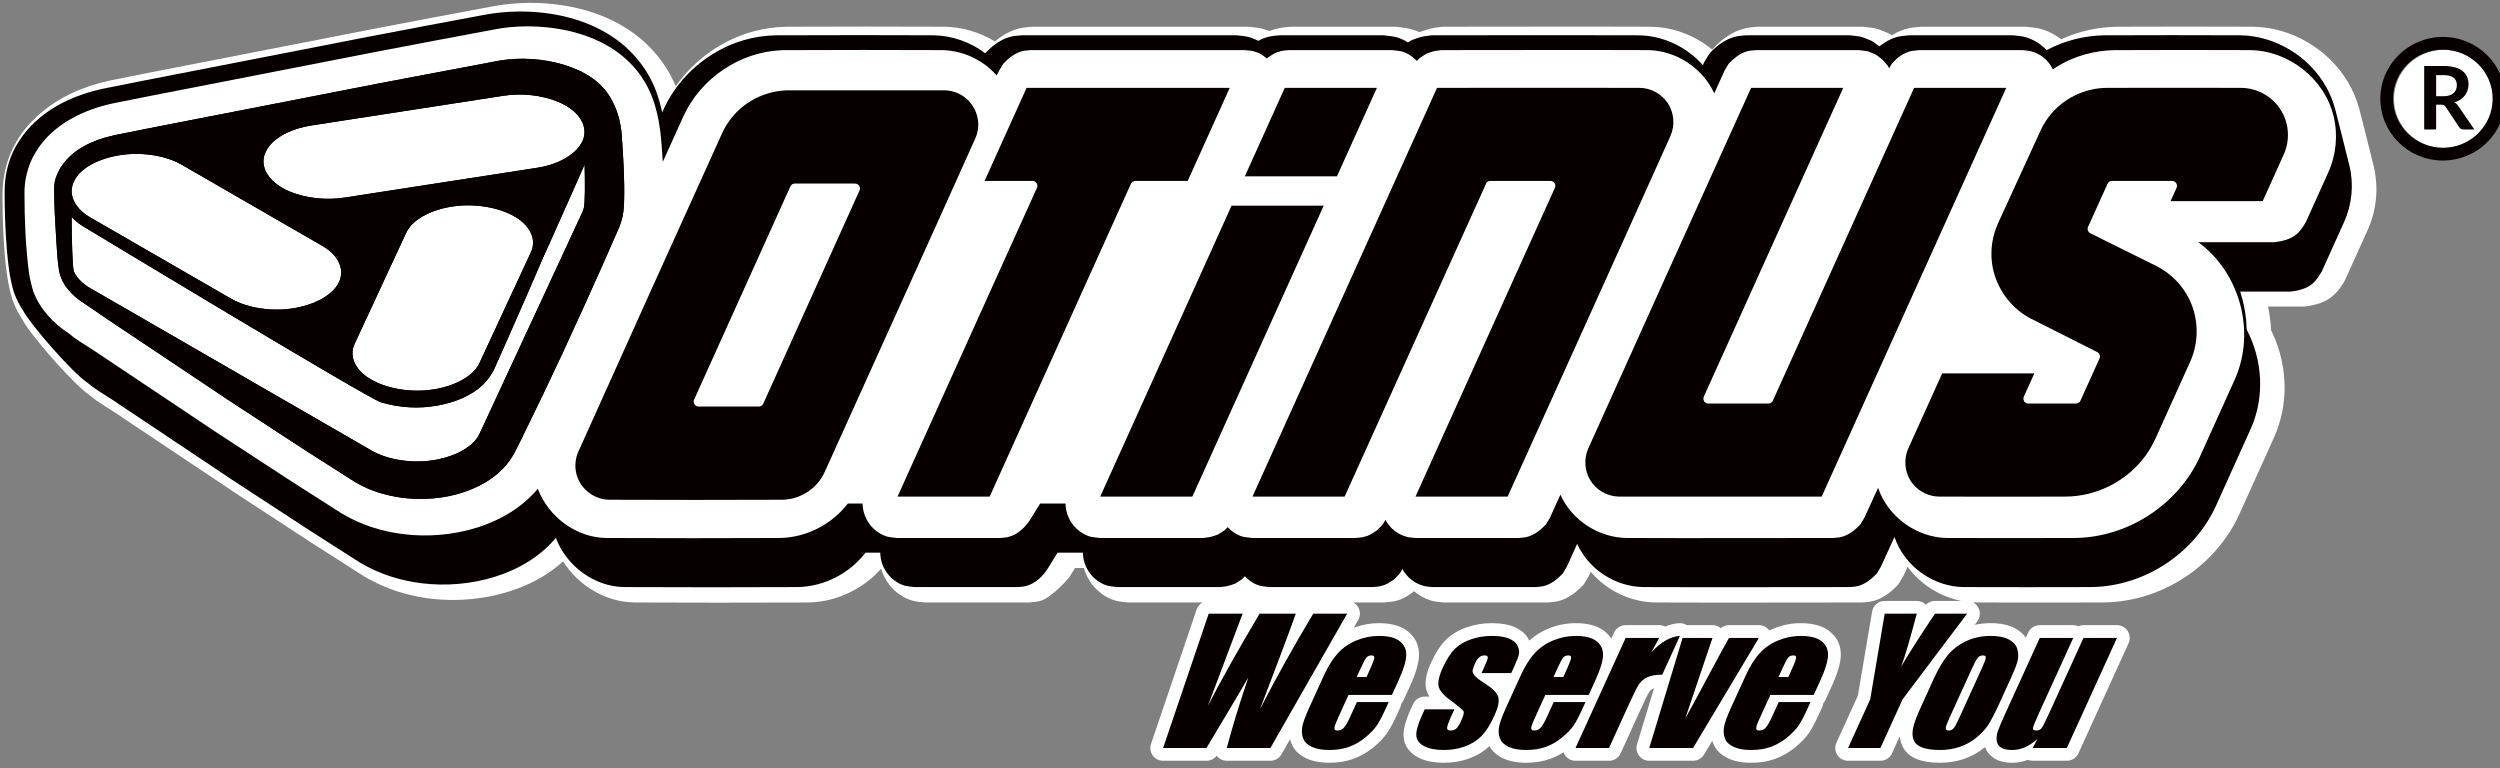
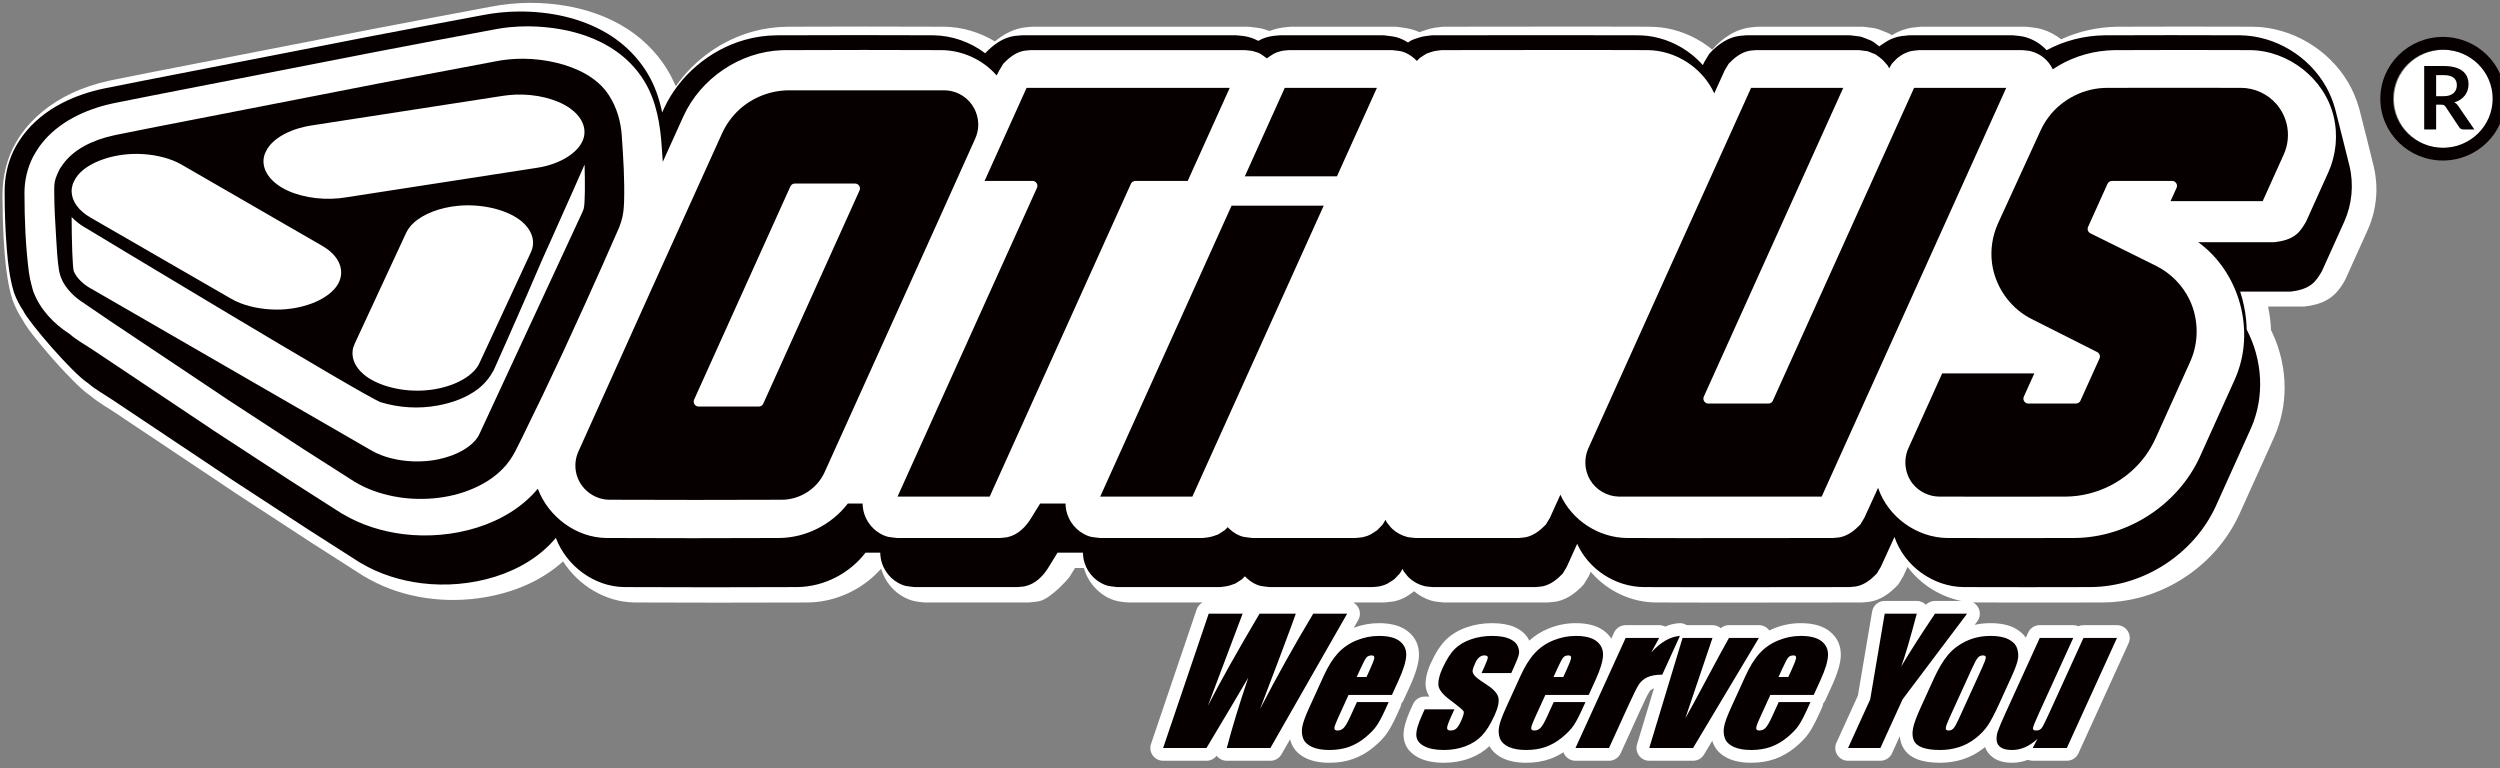
<svg xmlns="http://www.w3.org/2000/svg" width="100%" height="100%" viewBox="0 0 218 67" version="1.1" xml:space="preserve" style="fill-rule:evenodd;clip-rule:evenodd;stroke-linejoin:round;stroke-miterlimit:2;">
  <rect x="0" y="0" width="218" height="67" fill="#808080" stroke="none" />
  <g transform="matrix(0.109,0,0,0.109,-87.502,-114.978)">
    <g transform="matrix(1.531,0,0,1.531,-2037.93,69.086)">
      <path d="M2483.86,958.676L2445.12,958.676C2441.94,958.479 2438.82,958.098 2436.07,956.943C2429.19,954.047 2423.81,947.951 2421.87,940.677L2417.18,940.677L2414.4,945.183C2414.36,945.259 2414.31,945.335 2414.27,945.411C2414.02,945.809 2405.09,956.254 2398.92,957.893C2397.18,958.356 2395.35,958.437 2393.58,958.631L2392.84,958.676L2339.04,958.676C2336.07,958.491 2333.07,958.217 2330.1,956.983C2327.89,956.07 2325.82,954.849 2323.97,953.341C2320.11,950.182 2317.25,945.777 2315.89,941.01C2315.89,941.01 2315.24,941.727 2314.67,942.328C2305.38,952.145 2292.24,958.187 2278.77,958.649C2277.01,958.709 2275.22,958.686 2273.44,958.694C2244.57,958.821 2215.82,958.797 2186.96,958.674C2171.96,958.469 2157.71,949.874 2149.69,937.199C2138.26,947.524 2123.89,953.366 2109.04,955.92C2088.64,959.432 2066.91,956.621 2048.82,946.773C2048.03,946.345 2047.25,945.902 2046.48,945.446L2045.56,944.941L2018.26,927.498L1978.35,901.432L1972.83,897.728L1916.36,860C1911.86,856.942 1907.1,854.375 1902.98,850.905L1902.84,850.789C1899.46,848.52 1896.47,845.559 1893.51,842.606C1887.61,836.702 1882.08,830.466 1876.78,824.044C1873.81,820.435 1870.82,816.794 1868.33,812.871C1867.96,812.279 1867.6,811.675 1867.28,811.053C1867.28,811.053 1867.07,810.738 1866.86,810.395C1865.03,807.525 1863.49,804.47 1862.28,801.317C1862.28,801.317 1862.14,800.95 1862.12,800.885C1860.86,797.221 1860.08,793.393 1859.44,789.553C1858.3,782.588 1857.77,775.546 1857.37,768.495C1856.94,761.084 1856.77,753.619 1856.74,746.238C1856.71,736.517 1858.89,726.648 1863.93,718.084C1864.44,717.233 1864.96,716.394 1865.49,715.563C1865.49,715.563 1865.71,715.223 1865.89,714.957C1872.41,705.282 1882.08,697.718 1892.52,692.762C1898.68,689.833 1905.18,687.697 1911.88,686.178L1913.43,685.835L1934.36,681.664L2013.68,666.195L2050.78,658.941C2071.01,655.108 2091.36,651.149 2111.73,647.404C2125.22,644.778 2139.1,644.665 2152.62,647.183C2165,649.487 2177.05,654.137 2187.09,661.632C2196.02,668.298 2203.33,677.151 2207.87,687.351C2208.1,687.859 2208.32,688.371 2208.53,688.885L2208.55,688.928C2208.63,688.815 2208.71,688.703 2208.79,688.591C2218.57,674.827 2232.8,664.842 2248.68,660.398C2254.53,658.761 2260.59,657.93 2266.69,657.835C2294.26,657.715 2321.57,657.716 2348.9,657.833C2358.12,657.958 2367.41,660.678 2375.32,665.534C2379.96,661.588 2385.63,658.658 2391.75,658.096C2392.43,658.033 2393.12,657.991 2393.8,657.919L2394.02,657.894L2395.11,657.832L2507.36,657.832L2508.53,657.904C2511,658.206 2513.42,658.384 2515.89,659.094C2516.86,659.372 2517.81,659.692 2518.74,660.062L2518.79,660.083C2518.86,660.055 2518.93,660.027 2519,659.999C2521.96,658.802 2525.17,658.227 2528.37,657.969C2528.62,657.949 2528.91,657.92 2528.91,657.92L2529.15,657.893L2530.22,657.832L2584.38,657.832L2585.57,657.906C2585.66,657.917 2585.76,657.929 2585.85,657.941C2589.69,658.412 2593.45,658.923 2597.19,660.702C2597.19,660.702 2597.66,660.507 2597.75,660.475C2597.8,660.455 2598.31,660.273 2598.74,660.121C2600.9,659.354 2603.1,658.676 2605.37,658.327C2606.5,658.154 2607.64,658.01 2608.77,657.9C2608.83,657.895 2609.28,657.866 2609.67,657.846L2609.92,657.832C2645.09,657.829 2680.26,657.687 2715.41,657.823C2719.05,657.837 2722.68,657.97 2726.31,658.632C2735.05,660.226 2743.38,664.178 2750.16,669.785L2750.19,669.808L2750.39,669.545C2752.96,666.573 2755.96,664.046 2759.27,662.039C2762.81,659.891 2766.82,658.473 2770.93,658.097C2771.6,658.035 2772.27,657.993 2772.94,657.923L2773.2,657.893L2774.28,657.832L2828.44,657.832L2829.63,657.906L2834.45,658.51L2835.43,658.697C2836.28,658.914 2836.28,658.921 2837.12,659.191L2841.62,660.958C2842.43,661.329 2843.22,661.716 2843.98,662.216L2844.05,662.264C2844.13,662.214 2844.21,662.164 2844.29,662.114C2847.55,660.099 2851.22,658.739 2855,658.263C2856.16,658.116 2857.33,658.027 2858.49,657.894L2859.58,657.832L2913.74,657.832L2914.91,657.904C2917.55,658.227 2920.2,658.441 2922.77,659.253C2926.26,660.353 2929.55,662.087 2932.42,664.355L2932.48,664.402C2941.7,660.147 2951.76,657.991 2961.73,657.835C2985.03,657.733 3008.4,657.743 3031.69,657.829L3032.86,657.833C3052.77,658.118 3072.19,669.489 3082.46,686.974C3084.83,690.997 3086.66,695.304 3087.97,699.83L3088.22,700.594C3090.78,710.652 3093.39,720.845 3095.81,730.816C3096.81,735.003 3097.25,739.459 3097.22,743.249C3097.18,747.127 3096.69,751.015 3095.85,754.61C3095.1,757.796 3094.04,760.92 3092.72,763.885L3080.97,789.91C3078.74,794.179 3075.68,798.138 3071.5,800.536C3067.94,802.577 3063.82,803.539 3059.77,804.012L3059.07,804.052L3040.6,804.052C3041.46,808.112 3041.97,812.213 3042.13,816.302C3042.13,816.302 3042.41,816.875 3042.65,817.39C3047.02,826.556 3049.29,836.723 3049.24,846.708C3049.19,855.26 3047.51,863.685 3044.07,871.614C3043.09,873.879 3042.06,876.118 3041.05,878.367C3035.88,889.876 3030.68,901.356 3025.47,912.831L3025.39,913.001C3022.18,919.915 3017.89,926.347 3012.91,931.918C3002.43,943.64 2988.47,952.235 2973.13,956.212C2967.04,957.79 2960.76,958.622 2954.48,958.675C2932.25,958.724 2910.12,958.768 2887.89,958.674C2887.4,958.668 2886.9,958.652 2886.41,958.627C2887.63,959.265 2888.65,960.279 2889.29,961.56C2890.41,963.821 2890.17,966.526 2888.65,968.545L2887.27,970.374C2889.92,969.785 2892.71,969.487 2895.63,969.487C2900.85,969.487 2904.95,970.42 2907.99,971.976C2910.68,973.353 2912.66,975.08 2914.03,977.062L2915.23,974.43C2916.31,972.053 2918.68,970.528 2921.3,970.528L2938.81,970.528C2939.74,970.528 2940.65,970.723 2941.47,971.087C2942.3,970.724 2943.2,970.528 2944.14,970.528L2961.66,970.528C2963.92,970.528 2966.04,971.681 2967.26,973.588C2968.49,975.495 2968.66,977.895 2967.72,979.959L2941.51,1037.49C2940.42,1039.86 2938.05,1041.39 2935.44,1041.39L2917.62,1041.39C2916.75,1041.39 2915.9,1041.22 2915.11,1040.9C2912.4,1041.93 2909.64,1042.43 2906.83,1042.43C2902.46,1042.43 2899.26,1041.36 2897.08,1039.83C2894.92,1038.31 2893.48,1036.43 2892.72,1034.2C2892.45,1034.42 2892.18,1034.65 2891.9,1034.87C2888.6,1037.47 2885,1039.38 2881.12,1040.62C2877.35,1041.82 2873.38,1042.43 2869.2,1042.43C2864.35,1042.43 2860.5,1041.8 2857.62,1040.74C2853.25,1039.11 2850.61,1036.42 2849.27,1033.15C2848.69,1031.75 2848.32,1030.2 2848.19,1028.5L2844.09,1037.49C2843.01,1039.86 2840.64,1041.39 2838.03,1041.39L2821.12,1041.39C2818.85,1041.39 2816.74,1040.24 2815.51,1038.33C2814.28,1036.42 2814.11,1034.02 2815.05,1031.96L2826.27,1007.35L2833.7,963.423C2834.24,960.216 2837.02,957.869 2840.27,957.869L2857.04,957.869C2858.84,957.869 2860.55,958.596 2861.8,959.866C2863.04,958.6 2864.75,957.869 2866.55,957.869L2880.33,957.869C2869.29,955.677 2858.93,949.171 2852.26,940.104L2852.22,940.052L2850.16,944.56L2849.85,945.146L2847.74,948.681L2847.35,949.256L2846.9,949.781C2842.84,953.981 2838.05,957.473 2832.35,958.306C2831.24,958.468 2830.12,958.509 2829.01,958.631L2828.27,958.676C2792.52,958.677 2756.91,958.825 2721.28,958.678L2720.41,958.674C2707.92,958.503 2695.72,952.893 2687.28,943.327L2686.68,942.624L2685.81,944.535L2685.49,945.146L2683.38,948.681L2682.99,949.257C2682.08,950.315 2681.06,951.281 2680.01,952.207C2676.61,955.222 2672.57,957.636 2667.99,958.306C2666.88,958.469 2665.75,958.51 2664.64,958.631L2663.91,958.676L2610.11,958.676L2609.37,958.63C2607.39,958.384 2605.41,958.3 2603.45,957.735C2600.1,956.767 2596.97,955.064 2594.34,952.776L2593.87,953.208C2591.78,954.734 2589.55,956.257 2587.09,957.165C2586.45,957.401 2585.8,957.603 2585.14,957.78C2583.25,958.288 2581.31,958.416 2579.34,958.631L2578.61,958.676L2562.57,958.676C2563.63,959.25 2564.53,960.111 2565.16,961.189C2566.35,963.245 2566.36,965.78 2565.18,967.843L2562.87,971.881C2567.14,970.282 2571.53,969.487 2576.03,969.487C2582.86,969.487 2587.81,971.141 2591.07,973.732C2595.15,976.976 2597.12,981.259 2596.92,986.616C2596.78,990.278 2595.36,995.476 2592.34,1002.11L2588.86,1009.74C2588.57,1010.38 2588.18,1010.96 2587.72,1011.47C2587.64,1012.15 2587.46,1012.83 2587.16,1013.47L2585.23,1017.72C2583.4,1021.72 2581.72,1024.79 2580.24,1026.94C2578.64,1029.26 2576.27,1031.77 2573.06,1034.41C2569.81,1037.08 2566.32,1039.08 2562.59,1040.41C2558.9,1041.74 2554.74,1042.43 2550.08,1042.43C2545.24,1042.43 2541.31,1041.62 2538.25,1040.22C2534.06,1038.31 2531.49,1035.51 2530.2,1032.18C2529.94,1031.52 2529.73,1030.85 2529.56,1030.17L2525.07,1038.03C2523.88,1040.11 2521.67,1041.39 2519.28,1041.39L2496.49,1041.39C2494.43,1041.39 2492.47,1040.43 2491.21,1038.8L2491.18,1038.75C2489.93,1040.4 2487.97,1041.39 2485.88,1041.39L2463.22,1041.39C2461.07,1041.39 2459.05,1040.35 2457.8,1038.61C2456.55,1036.86 2456.22,1034.62 2456.91,1032.58L2480.72,962.393C2481.28,960.766 2482.41,959.459 2483.86,958.676ZM2725.5,971.276C2727.96,970.236 2730.42,969.656 2732.85,969.501C2734.28,969.409 2735.67,969.781 2736.85,970.528L2750.3,970.528C2751.9,970.528 2753.42,971.097 2754.61,972.104C2755.79,971.101 2757.31,970.528 2758.91,970.528L2774.55,970.528C2776.71,970.528 2778.72,971.573 2779.96,973.306C2780.69,972.946 2781.43,972.611 2782.2,972.299C2786.81,970.421 2791.56,969.487 2796.44,969.487C2803.27,969.487 2808.21,971.141 2811.47,973.732C2815.55,976.976 2817.53,981.259 2817.33,986.616C2817.19,990.278 2815.77,995.476 2812.74,1002.11L2809.26,1009.74C2808.97,1010.38 2808.59,1010.96 2808.12,1011.47C2808.05,1012.15 2807.86,1012.83 2807.57,1013.47L2805.63,1017.72C2803.8,1021.72 2802.13,1024.79 2800.64,1026.94C2799.04,1029.26 2796.67,1031.77 2793.46,1034.41C2790.21,1037.08 2786.72,1039.08 2782.99,1040.41C2779.3,1041.74 2775.14,1042.43 2770.49,1042.43C2765.65,1042.43 2761.72,1041.62 2758.65,1040.22C2754.46,1038.31 2751.9,1035.51 2750.6,1032.18C2750.44,1031.77 2750.3,1031.35 2750.17,1030.93L2745.86,1038.14C2744.65,1040.16 2742.48,1041.39 2740.14,1041.39L2717.25,1041.39C2715.14,1041.39 2713.15,1040.39 2711.89,1038.7C2710.63,1037 2710.25,1034.81 2710.87,1032.79L2719.72,1003.55C2719.52,1003.61 2719.34,1003.68 2719.16,1003.76C2718.45,1004.09 2717.87,1004.49 2717.47,1005.07C2716.52,1006.47 2714.94,1009.72 2712.64,1014.77L2702.29,1037.49C2701.2,1039.86 2698.83,1041.39 2696.22,1041.39L2678.7,1041.39C2676.44,1041.39 2674.33,1040.24 2673.1,1038.33C2672.82,1037.89 2672.59,1037.43 2672.42,1036.94C2670.19,1038.39 2667.86,1039.54 2665.42,1040.41C2661.73,1041.74 2657.57,1042.43 2652.91,1042.43C2648.08,1042.43 2644.15,1041.62 2641.08,1040.22C2637.56,1038.62 2635.18,1036.38 2633.75,1033.73C2630.93,1036.43 2627.51,1038.56 2623.47,1040.08C2619.31,1041.63 2614.81,1042.43 2609.95,1042.43C2604.12,1042.43 2599.59,1041.35 2596.27,1039.53C2591.34,1036.83 2589.06,1032.96 2588.86,1028.34C2588.73,1025.31 2589.78,1020.66 2592.58,1014.53L2593.84,1011.76C2594.92,1009.38 2597.29,1007.85 2599.91,1007.85L2602.34,1007.85C2601.01,1005.65 2600.41,1003.55 2600.37,1001.69C2600.3,998.524 2601.12,994.733 2603.1,990.383C2605.62,984.868 2608.29,980.859 2610.94,978.24C2613.81,975.403 2617.46,973.168 2621.93,971.627C2626.06,970.207 2630.43,969.487 2635.04,969.487C2639.97,969.487 2643.87,970.237 2646.76,971.49C2650.78,973.235 2653.25,975.759 2654.55,978.616C2657.46,975.96 2660.82,973.852 2664.63,972.299C2669.24,970.421 2673.99,969.487 2678.87,969.487C2685.7,969.487 2690.64,971.141 2693.9,973.732C2695.34,974.877 2696.52,976.152 2697.43,977.559L2698.86,974.43C2699.94,972.053 2702.31,970.528 2704.92,970.528L2722.44,970.528C2723.52,970.528 2724.57,970.791 2725.5,971.276ZM1902.67,850.646L1902.72,850.683L1902.74,850.706L1902.84,850.789L1902.94,850.859C1902.97,850.876 1903,850.895 1903.03,850.916C1903.07,850.945 1903.12,850.975 1903.16,851.004L1902.94,850.859L1902.88,850.815C1902.83,850.778 1902.83,850.781 1902.79,850.743L1902.74,850.706L1902.67,850.646L1902.65,850.623L1902.59,850.574L1902.67,850.646ZM1867.27,811.044C1867.15,810.803 1867.14,810.787 1867.09,810.676C1867.14,810.786 1867.2,810.896 1867.25,811.006L1867.27,811.044L1867.27,811.045C1867.27,811.045 1867.48,811.349 1867.44,811.298L1867.27,811.044Z" style="fill:white;" />
    </g>
    <path d="M2757.81,1094.69C2779.77,1094.69 2797.66,1112.26 2797.66,1133.96C2797.66,1155.66 2779.77,1173.23 2757.81,1173.23C2735.86,1173.23 2717.97,1155.66 2717.97,1133.96C2717.97,1112.26 2735.86,1094.69 2757.81,1094.69Z" style="fill:white;" />
    <g transform="matrix(1.244,0,0,1.244,598.844,740.992)">
      <path d="M1734.9,276.037C1757.09,276.037 1775.1,293.845 1775.1,315.78C1775.1,337.714 1757.09,355.523 1734.9,355.523C1712.71,355.523 1694.69,337.714 1694.69,315.78C1694.69,293.845 1712.71,276.037 1734.9,276.037ZM1734.9,284.227C1752.54,284.227 1766.91,298.339 1766.91,315.78C1766.91,333.22 1752.54,347.332 1734.9,347.332C1717.25,347.332 1702.88,333.22 1702.88,315.78C1702.88,298.339 1717.25,284.227 1734.9,284.227Z" style="fill:rgb(7,0,1);" />
    </g>
    <g transform="matrix(1.531,0,0,1.531,-2037.93,69.086)">
      <path d="M2645.13,995.576L2629.61,995.576L2631.03,992.454C2632.24,989.795 2632.86,988.112 2632.88,987.404C2632.9,986.696 2632.3,986.342 2631.09,986.342C2630.1,986.342 2629.22,986.667 2628.43,987.317C2627.64,987.967 2626.95,988.943 2626.36,990.243C2625.56,992.006 2625.09,993.3 2624.96,994.123C2624.83,994.947 2625.16,995.85 2625.94,996.833C2626.72,997.816 2628.59,999.246 2631.55,1001.12C2635.5,1003.61 2637.77,1005.95 2638.36,1008.15C2638.95,1010.35 2638.29,1013.54 2636.38,1017.73C2634.24,1022.41 2632.03,1025.94 2629.73,1028.33C2627.43,1030.71 2624.56,1032.55 2621.13,1033.83C2617.69,1035.12 2613.97,1035.76 2609.95,1035.76C2605.5,1035.76 2602.01,1035.07 2599.48,1033.68C2596.94,1032.3 2595.62,1030.42 2595.52,1028.05C2595.41,1025.68 2596.46,1022.09 2598.64,1017.3L2599.91,1014.52L2615.43,1014.52L2613.77,1018.16C2612.36,1021.25 2611.64,1023.26 2611.61,1024.19C2611.58,1025.11 2612.14,1025.58 2613.29,1025.58C2614.54,1025.58 2615.55,1025.27 2616.32,1024.64C2617.09,1024.02 2617.93,1022.71 2618.84,1020.72C2620.1,1017.98 2620.56,1016.25 2620.24,1015.56C2619.89,1014.87 2617.43,1012.82 2612.86,1009.4C2609.03,1006.51 2607.09,1003.89 2607.04,1001.54C2606.98,999.181 2607.69,996.385 2609.17,993.148C2611.26,988.553 2613.41,985.164 2615.62,982.982C2617.83,980.8 2620.66,979.116 2624.1,977.931C2627.55,976.746 2631.19,976.154 2635.04,976.154C2638.85,976.154 2641.87,976.638 2644.11,977.606C2646.34,978.574 2647.81,979.853 2648.51,981.443C2649.22,983.032 2649.42,984.506 2649.1,985.865C2648.78,987.223 2647.97,989.347 2646.65,992.238L2645.13,995.576ZM2582.8,1006.98L2560.12,1006.98L2554.45,1019.42C2553.27,1022.02 2552.69,1023.7 2552.72,1024.45C2552.76,1025.2 2553.31,1025.58 2554.38,1025.58C2555.71,1025.58 2556.82,1025.08 2557.72,1024.08C2558.63,1023.08 2559.73,1021.15 2561.03,1018.29L2564.49,1010.71L2581.1,1010.71L2579.16,1014.95C2577.54,1018.51 2576.07,1021.24 2574.75,1023.15C2573.44,1025.06 2571.46,1027.09 2568.83,1029.26C2566.19,1031.43 2563.36,1033.05 2560.34,1034.14C2557.32,1035.22 2553.9,1035.76 2550.08,1035.76C2546.38,1035.76 2543.36,1035.23 2541.01,1034.16C2538.67,1033.09 2537.13,1031.62 2536.41,1029.76C2535.68,1027.89 2535.53,1025.84 2535.94,1023.6C2536.36,1021.36 2537.54,1018.11 2539.49,1013.83L2547.13,997.05C2549.42,992.021 2551.91,988.054 2554.59,985.15C2557.28,982.245 2560.51,980.019 2564.31,978.473C2568.11,976.927 2572.02,976.154 2576.03,976.154C2580.95,976.154 2584.58,977.086 2586.92,978.95C2589.26,980.814 2590.38,983.285 2590.26,986.363C2590.14,989.441 2588.81,993.769 2586.27,999.347L2582.8,1006.98ZM2803.2,1006.98L2780.53,1006.98L2774.86,1019.42C2773.67,1022.02 2773.09,1023.7 2773.13,1024.45C2773.16,1025.2 2773.71,1025.58 2774.78,1025.58C2776.11,1025.58 2777.23,1025.08 2778.13,1024.08C2779.03,1023.08 2780.13,1021.15 2781.44,1018.29L2784.9,1010.71L2801.5,1010.71L2799.56,1014.95C2797.94,1018.51 2796.47,1021.24 2795.16,1023.15C2793.84,1025.06 2791.86,1027.09 2789.23,1029.26C2786.59,1031.43 2783.76,1033.05 2780.74,1034.14C2777.72,1035.22 2774.3,1035.76 2770.49,1035.76C2766.79,1035.76 2763.76,1035.23 2761.42,1034.16C2759.07,1033.09 2757.54,1031.62 2756.81,1029.76C2756.09,1027.89 2755.93,1025.84 2756.35,1023.6C2756.76,1021.36 2757.94,1018.11 2759.89,1013.83L2767.54,997.05C2769.83,992.021 2772.31,988.054 2775,985.15C2777.68,982.245 2780.92,980.019 2784.72,978.473C2788.51,976.927 2792.42,976.154 2796.44,976.154C2801.35,976.154 2804.98,977.086 2807.32,978.95C2809.67,980.814 2810.78,983.285 2810.66,986.363C2810.55,989.441 2809.22,993.769 2806.68,999.347L2803.2,1006.98ZM2906.58,997.397L2900.16,1011.49C2897.8,1016.66 2895.82,1020.45 2894.2,1022.87C2892.58,1025.28 2890.43,1027.53 2887.78,1029.63C2885.11,1031.72 2882.22,1033.27 2879.09,1034.27C2875.97,1035.27 2872.67,1035.76 2869.2,1035.76C2865.33,1035.76 2862.24,1035.34 2859.94,1034.49C2857.64,1033.63 2856.14,1032.35 2855.43,1030.63C2854.73,1028.91 2854.62,1026.83 2855.09,1024.38C2855.57,1021.94 2856.92,1018.28 2859.15,1013.39L2865.87,998.654C2868.3,993.307 2870.78,989.131 2873.31,986.125C2875.84,983.119 2879.01,980.706 2882.85,978.885C2886.69,977.064 2890.95,976.154 2895.63,976.154C2899.56,976.154 2902.67,976.739 2904.95,977.91C2907.23,979.08 2908.72,980.605 2909.39,982.483C2910.07,984.362 2910.23,986.298 2909.89,988.293C2909.54,990.287 2908.44,993.321 2906.58,997.397ZM2685.63,1006.98L2662.95,1006.98L2657.28,1019.42C2656.1,1022.02 2655.52,1023.7 2655.55,1024.45C2655.59,1025.2 2656.14,1025.58 2657.21,1025.58C2658.54,1025.58 2659.66,1025.08 2660.56,1024.08C2661.46,1023.08 2662.56,1021.15 2663.87,1018.29L2667.32,1010.71L2683.93,1010.71L2681.99,1014.95C2680.37,1018.51 2678.9,1021.24 2677.59,1023.15C2676.27,1025.06 2674.29,1027.09 2671.66,1029.26C2669.02,1031.43 2666.19,1033.05 2663.17,1034.14C2660.15,1035.22 2656.73,1035.76 2652.91,1035.76C2649.21,1035.76 2646.19,1035.23 2643.85,1034.16C2641.5,1033.09 2639.97,1031.62 2639.24,1029.76C2638.51,1027.89 2638.36,1025.84 2638.77,1023.6C2639.19,1021.36 2640.37,1018.11 2642.32,1013.83L2649.96,997.05C2652.26,992.021 2654.74,988.054 2657.42,985.15C2660.11,982.245 2663.35,980.019 2667.14,978.473C2670.94,976.927 2674.85,976.154 2678.87,976.154C2683.78,976.154 2687.41,977.086 2689.75,978.95C2692.1,980.814 2693.21,983.285 2693.09,986.363C2692.98,989.441 2691.65,993.769 2689.1,999.347L2685.63,1006.98ZM2961.66,977.194L2935.44,1034.72L2917.62,1034.72L2920.1,1029.94C2918,1031.88 2915.85,1033.34 2913.63,1034.31C2911.41,1035.28 2909.14,1035.76 2906.83,1035.76C2904.2,1035.76 2902.23,1035.3 2900.91,1034.38C2899.6,1033.45 2898.88,1032.22 2898.76,1030.69C2898.63,1029.16 2898.85,1027.56 2899.4,1025.9C2899.96,1024.24 2901.36,1020.94 2903.61,1016L2921.3,977.194L2938.81,977.194L2920.97,1016.34C2918.93,1020.82 2917.85,1023.48 2917.74,1024.32C2917.64,1025.16 2918.19,1025.58 2919.41,1025.58C2920.71,1025.58 2921.68,1025.14 2922.32,1024.28C2922.96,1023.41 2924.35,1020.62 2926.5,1015.91L2944.14,977.194L2961.66,977.194ZM2559.39,964.535L2519.28,1034.72L2496.49,1034.72C2499.32,1023.94 2503.07,1011.67 2507.74,997.917C2504.33,1003.81 2497.04,1016.08 2485.88,1034.72L2463.22,1034.72L2487.04,964.535L2504.77,964.535L2495.53,989.025L2486.61,1012.7C2492.87,1000.45 2501.87,984.393 2513.61,964.535L2532.56,964.535C2531.88,966.588 2529.02,974.305 2524,987.686L2513.85,1014.39C2522.63,997.401 2531.9,980.782 2541.66,964.535L2559.39,964.535ZM2722.44,977.194L2718.3,984.759C2723.31,979.341 2728.3,976.473 2733.27,976.154L2724.05,996.399C2720.84,996.399 2718.28,996.833 2716.39,997.7C2714.49,998.567 2713.01,999.774 2711.96,1001.32C2710.91,1002.87 2709.11,1006.43 2706.57,1012.01L2696.22,1034.72L2678.7,1034.72L2704.92,977.194L2722.44,977.194ZM2774.55,977.194L2740.14,1034.72L2717.25,1034.72L2734.66,977.194L2750.3,977.194L2736.09,1019.2C2737.88,1016.11 2741.97,1008.59 2748.35,996.624C2751.89,989.946 2755.41,983.469 2758.91,977.194L2774.55,977.194ZM2883.32,964.535L2849.6,1009.32L2838.03,1034.72L2821.12,1034.72L2832.7,1009.32L2840.27,964.535L2857.04,964.535C2853.41,978.235 2850.69,987.455 2848.87,992.194C2853.29,984.706 2859.19,975.486 2866.55,964.535L2883.32,964.535ZM2891.04,993.061C2892.39,990.113 2893.07,988.256 2893.11,987.491C2893.14,986.725 2892.63,986.342 2891.59,986.342C2890.55,986.342 2889.68,986.725 2888.99,987.491C2888.29,988.256 2887.27,990.113 2885.93,993.061L2874.09,1019.03C2872.86,1021.75 2872.22,1023.52 2872.19,1024.34C2872.16,1025.16 2872.66,1025.58 2873.67,1025.58C2874.71,1025.58 2875.57,1025.2 2876.24,1024.45C2876.92,1023.7 2877.82,1022.08 2878.95,1019.59L2891.04,993.061ZM2569.51,997.613L2571.42,993.408C2572.78,990.431 2573.49,988.509 2573.57,987.642C2573.65,986.775 2573.2,986.342 2572.21,986.342C2571,986.342 2570.08,986.71 2569.46,987.447C2568.83,988.184 2567.78,990.171 2566.31,993.408L2564.39,997.613L2569.51,997.613ZM2789.91,997.613L2791.83,993.408C2793.18,990.431 2793.9,988.509 2793.98,987.642C2794.05,986.775 2793.6,986.342 2792.62,986.342C2791.4,986.342 2790.49,986.71 2789.86,987.447C2789.24,988.184 2788.18,990.171 2786.71,993.408L2784.79,997.613L2789.91,997.613ZM2672.34,997.613L2674.25,993.408C2675.61,990.431 2676.33,988.509 2676.4,987.642C2676.48,986.775 2676.03,986.342 2675.05,986.342C2673.83,986.342 2672.91,986.71 2672.29,987.447C2671.66,988.184 2670.61,990.171 2669.14,993.408L2667.22,997.613L2672.34,997.613Z" style="fill:rgb(7,0,1);fill-rule:nonzero;" />
    </g>
    <g transform="matrix(0.217,0,0,0.217,-4160.78,-485.831)">
      <path d="M22959.2,8245.55C22945.9,8225.58 22934.8,8204.35 22926.4,8182.09C22926.4,8182.09 22924.9,8177.84 22923.8,8174.21C22908.9,8124.09 22903.1,8071.55 22898.7,8019.39C22892.8,7948.65 22890.7,7877.52 22890.6,7806.8C22890.4,7756.68 22899.8,7706.62 22922.1,7658.45C22928.8,7644.03 22936.9,7630.42 22945.5,7617.11L22945.8,7616.65C22979.5,7565.48 23025.9,7523.64 23080.4,7491.89C23129.8,7463.17 23184,7443.13 23239.6,7430.06C23241.7,7429.58 23243.7,7429.12 23245.8,7428.65L23256.2,7426.35L23403,7397.07L23961.8,7288.12L24223,7237.04C24366.8,7209.81 24509.6,7182 24652.2,7155.8C24696.6,7147.12 24741.2,7142.62 24786.3,7142.35C24900.8,7141.66 25015.1,7165.58 25111.2,7222.61C25188.4,7268.41 25251.9,7338.44 25286.5,7421.44C25288.8,7427.03 25291,7432.67 25293.1,7438.35L25293.5,7439.34C25302.4,7463.81 25309.4,7489.03 25314.7,7514.57L25316.2,7511.25L25321,7500.61C25376.9,7379.05 25489.2,7283.8 25618.7,7247.01C25656.8,7236.16 25696.2,7230.59 25736.3,7230.02C25838.6,7229.56 25941.5,7229.35 26043.6,7229.38C26127.8,7229.41 26212.1,7229.59 26296.4,7229.93L26305.4,7229.97L26314.6,7230.01C26382.6,7230.82 26450.9,7254.48 26505.6,7296.33L26507.8,7293.78C26536.8,7263.81 26572.1,7238.17 26613.7,7232.46C26621.2,7231.44 26628.7,7231.15 26636.1,7230.33L26636.5,7230.3L26641.7,7230L27429.9,7230L27435.6,7230.35C27448.6,7231.97 27461.9,7232.52 27474.7,7235.9C27487.7,7239.31 27500.4,7243.83 27512,7250.6C27530.1,7240.01 27551,7233.8 27571.7,7231.73C27577,7231.2 27582.4,7230.93 27587.6,7230.37L27588.3,7230.3L27593.5,7230L27972.5,7230L27978.2,7230.35C27979.2,7230.47 27980.1,7230.59 27981.1,7230.7C27981.6,7230.77 27982.2,7230.83 27982.7,7230.89C27999.5,7232.8 28016.5,7234.44 28032.3,7240.38C28043.5,7244.56 28054.3,7249.95 28064.2,7256.48L28073.7,7250.49L28078.3,7247.88C28079.9,7247.19 28081.5,7246.47 28083.2,7245.81C28083.2,7245.78 28087.9,7244.13 28088,7244.07C28100.2,7239.74 28112.4,7235.62 28125.1,7233.48C28131.5,7232.4 28138,7231.65 28144.5,7230.89C28144.6,7230.88 28149.6,7230.31 28149.6,7230.3C28151.4,7230.17 28153.1,7230.1 28154.9,7230C28396.7,7229.99 28638.1,7229.03 28878.8,7229.87C28886.8,7229.89 28894.7,7229.92 28902.6,7229.96C28917.5,7230.02 28932.5,7230.36 28947.2,7232.12C29006.7,7239.2 29064.1,7263.97 29110.4,7301.11C29125,7312.78 29138.6,7325.75 29150.9,7339.68L29151.3,7340.1L29155.1,7331.72L29157.5,7327.11L29172.4,7302.21L29175.4,7297.81C29182.2,7289.85 29190,7282.45 29198,7275.41C29222.2,7254.25 29251.1,7237.54 29282.7,7232.74C29290.7,7231.53 29298.8,7231.22 29306.8,7230.37L29307.5,7230.3L29312.7,7230L29691.7,7230L29697.5,7230.36L29728.7,7234.28L29734.4,7235.35L29739.9,7237.11L29769.2,7248.64C29771,7249.45 29772.8,7250.15 29774.5,7251.07C29780.3,7254.27 29783.4,7257.07 29787,7259.66C29792,7263.28 29797,7266.95 29801.7,7270.85L29802,7271.02L29803.7,7269.37L29808,7266.26C29819.7,7258.68 29830.8,7250.53 29844.1,7244.51C29856.8,7238.79 29870.1,7234.74 29884,7232.89C29891.9,7231.84 29899.9,7231.26 29907.8,7230.36L29908.3,7230.3L29913.6,7230L30292.6,7230L30298.3,7230.35C30312.2,7232.07 30326.3,7232.71 30340.2,7236.67C30370.2,7245.22 30397.6,7261.9 30418.6,7284.86C30484.9,7249.3 30558.1,7231.12 30632.4,7230.01C30796.5,7229.28 30960.5,7229.36 31124.6,7229.98L31132.6,7230.01C31260.9,7231.68 31385.7,7306.52 31449.6,7420.97C31463.4,7445.61 31474.1,7472.11 31481.5,7498.88C31481.7,7499.12 31481.8,7499.24 31481.8,7499.24C31481.8,7499.24 31520.9,7652.53 31535.2,7711.58C31551.6,7779.69 31544.6,7852.9 31515.9,7917.18L31433.2,8100.41C31423.2,8117.08 31413,8133.95 31398.2,8146.18C31375.8,8164.57 31347,8171.65 31317.7,8175.02L31132.2,8175.02C31143.2,8208.4 31150.5,8242.93 31154,8277.62C31155.2,8289.96 31155.9,8302.37 31156.2,8314.81C31213.9,8424.76 31224.2,8560.34 31172.1,8678.63C31129.1,8774.59 31085.8,8870.38 31042.3,8966.14C30961.6,9141.64 30777.5,9262.8 30580.7,9264.24C30424.5,9264.59 30268.4,9264.91 30112.2,9264.23C30000.2,9262.87 29893.9,9186.67 29857.8,9079.45L29807.4,9189.63L29792.5,9214.53C29772,9235.74 29748.9,9254.34 29720.7,9260.92C29711.2,9263.12 29701.5,9263.14 29691.8,9264.24C29438.7,9264.24 29185.6,9265.33 28932.4,9264.23C28829.3,9262.98 28730.9,9199.8 28687.9,9104.78L28649.6,9189.63L28634.7,9214.53C28614.2,9235.74 28591.1,9254.34 28562.9,9260.92C28553.4,9263.12 28543.6,9263.14 28534,9264.24L28155,9264.24C28144.6,9262.93 28133.9,9262.91 28123.8,9260.32C28103.2,9255.09 28084.3,9244.8 28068.8,9230.39C28061.1,9223.24 28055.3,9214.28 28048.5,9206.23L28044.2,9197.18L28033.8,9214.53L28013.6,9235.4C27992.2,9249.26 27987.3,9255 27962,9260.92C27952.5,9263.12 27942.8,9263.14 27933.1,9264.24L27554.1,9264.24C27526.6,9260.79 27518.4,9262.38 27493.5,9248.8C27478,9240.36 27462.9,9224.4 27462.9,9224.4L27452.3,9235.4L27427.9,9251.14C27400.6,9260.9 27400.5,9260.93 27371.7,9264.24L26992.8,9264.24C26965.2,9260.79 26957.1,9262.38 26932.1,9248.8C26894.7,9228.39 26869.4,9188.5 26866.3,9146.91C26866.1,9143.46 26865.9,9140.34 26865.9,9137.45L26772.2,9137.45L26740.1,9189.63C26720,9223.33 26691.2,9252.09 26653.4,9260.92C26644,9263.12 26634.2,9263.14 26624.5,9264.24L26245.6,9264.24C26218,9260.79 26209.9,9262.38 26184.9,9248.8C26148.4,9228.9 26122.3,9189.17 26119.1,9146.91C26118.9,9143.46 26118.7,9140.34 26118.7,9137.45L26064.3,9137.45C26005.5,9213.98 25911.7,9262.9 25813.2,9264.23C25600.3,9265.3 25387.5,9265.16 25174.6,9264.23C25064.9,9262.9 24961.8,9186.89 24922.7,9082.83C24808.9,9219.77 24604.2,9272.01 24428,9250.13C24349.7,9240.41 24273,9216.51 24205.4,9176.48L24199.9,9173.43L24008.9,9051.41L23728.2,8868.07L23689.5,8842.1L23291.8,8576.4C23260.7,8555.21 23226.9,8537.49 23198.5,8512.81C23140.3,8475.47 22979.3,8288.08 22959.2,8245.55Z" style="fill:rgb(7,0,1);" />
    </g>
    <g transform="matrix(1.763,0,0,1.763,-5221.87,-906.117)">
      <path d="M3801.99,1340.78C3794.75,1350.21 3783.18,1356.24 3771.05,1356.41C3744.81,1356.54 3718.58,1356.52 3692.35,1356.41C3678.83,1356.25 3666.12,1346.88 3661.31,1334.05C3647.28,1350.93 3622.05,1357.37 3600.34,1354.67C3590.69,1353.47 3581.23,1350.53 3572.91,1345.59L3572.23,1345.22L3548.69,1330.18L3514.09,1307.59L3509.33,1304.39L3460.31,1271.64C3456.48,1269.03 3452.32,1266.85 3448.82,1263.81C3441.6,1259.18 3435.42,1252.62 3432.42,1244.65C3432.19,1244.04 3430.81,1239.15 3430.4,1235.97C3428.86,1224.03 3428.39,1211.95 3428.37,1199.84C3428.36,1194.2 3429.66,1188.65 3432.19,1183.58C3432.82,1182.34 3434.26,1180.09 3434.26,1180.09C3435.45,1178.28 3435.56,1178.21 3436.09,1177.53C3443.69,1167.73 3455.8,1162.05 3467.7,1159.38L3468.91,1159.11L3486.94,1155.52L3555.78,1142.09L3587.96,1135.8C3605.59,1132.46 3623.19,1129.03 3640.84,1125.79C3640.84,1125.79 3644.88,1124.99 3648.43,1124.64C3651.28,1124.35 3654.14,1124.23 3657.01,1124.23C3677.52,1124.43 3699.09,1131.21 3709.99,1149.71C3715.16,1158.47 3716.88,1168.81 3717.55,1178.96C3717.69,1181.21 3717.86,1183.47 3718.02,1185.74C3721.15,1178.85 3724.27,1171.95 3727.38,1165.05C3735.22,1147.89 3752.98,1135.76 3772.03,1135.07C3772.5,1135.05 3772.97,1135.04 3773.43,1135.04C3797.16,1134.93 3820.88,1134.93 3844.61,1135.03C3854.04,1135.14 3863.29,1139.39 3869.51,1146.51L3870.72,1144.23L3872.55,1141.16C3875.08,1138.55 3877.93,1136.25 3881.41,1135.44C3882.57,1135.17 3883.77,1135.17 3884.96,1135.03L3982.09,1135.03C3983.38,1135.19 3984.69,1135.2 3985.95,1135.52C3989.18,1136.34 3989.63,1136.98 3992.14,1138.79L3992.33,1138.59C3994.98,1136.88 3995.57,1136.17 3998.7,1135.44C3999.86,1135.17 4001.07,1135.17 4002.26,1135.03L4048.96,1135.03C4052.35,1135.46 4053.36,1135.26 4056.43,1136.94C4058.34,1137.98 4060.21,1139.94 4060.21,1139.94L4061.52,1138.59L4064.52,1136.65C4067.88,1135.44 4067.89,1135.44 4071.44,1135.03C4102.63,1135.03 4133.83,1134.9 4165.02,1135.03C4177.66,1135.18 4189.81,1142.97 4195.15,1154.66L4199.88,1144.23L4201.72,1141.16C4204.24,1138.55 4207.1,1136.25 4210.57,1135.44C4211.73,1135.17 4212.94,1135.17 4214.12,1135.03L4260.83,1135.03L4264.69,1135.52C4265.89,1135.99 4267.1,1136.46 4268.3,1136.94C4271.45,1139.2 4271.47,1139.21 4273.96,1142.18L4274.49,1143.3L4275.77,1141.16L4278.26,1138.59C4279.26,1137.94 4280.19,1137.17 4281.26,1136.65C4284.14,1135.23 4285.05,1135.39 4288.18,1135.03L4334.88,1135.03C4336.17,1135.19 4337.48,1135.2 4338.74,1135.52C4343.02,1136.61 4346.66,1139.38 4348.76,1143.74C4349.57,1143.2 4350.39,1142.67 4351.23,1142.17C4358.94,1137.6 4367.85,1135.16 4376.81,1135.04C4397.32,1134.94 4417.84,1134.95 4438.36,1135.03C4455.68,1135.24 4472.04,1147.85 4476.2,1165.07C4478.23,1173.46 4477.37,1182.48 4473.83,1190.4L4463.64,1212.98C4462.41,1215.04 4461.15,1217.12 4459.32,1218.62C4456.56,1220.89 4453.01,1221.76 4449.4,1222.18L4414.76,1222.18C4433.45,1235.8 4441.06,1262.41 4431.46,1284.24C4426.16,1296.07 4420.82,1307.87 4415.46,1319.67C4405.52,1341.3 4382.83,1356.23 4358.57,1356.41C4339.33,1356.45 4320.08,1356.49 4300.84,1356.41C4287.03,1356.24 4273.94,1346.85 4269.49,1333.64L4263.28,1347.21L4261.44,1350.28C4258.92,1352.9 4256.07,1355.19 4252.59,1356C4251.43,1356.27 4250.22,1356.27 4249.04,1356.41C4217.84,1356.41 4186.64,1356.54 4155.45,1356.41C4142.74,1356.25 4130.61,1348.47 4125.32,1336.76L4120.59,1347.21L4118.76,1350.28C4116.23,1352.9 4113.38,1355.19 4109.9,1356C4108.74,1356.27 4107.53,1356.27 4106.35,1356.41L4059.64,1356.41C4058.36,1356.25 4057.05,1356.25 4055.79,1355.93C4053.26,1355.28 4050.93,1354.01 4049.02,1352.24C4048.07,1351.36 4047.35,1350.25 4046.52,1349.26L4045.98,1348.14L4044.7,1350.28L4042.22,1352.86C4039.57,1354.56 4038.98,1355.27 4035.85,1356C4034.69,1356.27 4033.48,1356.27 4032.3,1356.41L3985.59,1356.41C3982.2,1355.98 3981.19,1356.18 3978.12,1354.51C3976.21,1353.47 3974.35,1351.5 3974.35,1351.5L3973.04,1352.86L3970.03,1354.8C3966.68,1356 3966.66,1356 3963.12,1356.41L3916.41,1356.41C3913.02,1355.98 3912.01,1356.18 3908.94,1354.51C3904.32,1351.99 3901.21,1347.08 3900.83,1341.95C3900.8,1341.53 3900.78,1341.14 3900.77,1340.78L3889.24,1340.78L3885.27,1347.21C3882.79,1351.37 3879.25,1354.91 3874.59,1356C3873.42,1356.27 3872.22,1356.27 3871.03,1356.41L3824.33,1356.41C3820.94,1355.98 3819.93,1356.18 3816.85,1354.51C3812.35,1352.05 3809.14,1347.16 3808.75,1341.95C3808.72,1341.53 3808.7,1341.14 3808.69,1340.78L3801.99,1340.78Z" style="fill:white;" />
    </g>
    <g transform="matrix(0.323,0,0,0.323,-9587.49,-3084.67)">
-       <path d="M33362.8,14014.7L33362,14015.1C33303.4,14047 33232.7,14056.9 33166.1,14048.9C33166.1,14048.9 33153.2,14047.2 33142.2,14045C33109.7,14038.5 33078.1,14027.9 33049.3,14010.7L33047.9,14009.9L33045.5,14008.6L32919.8,13928.3L32731.8,13805.5L32706.7,13788.7L32707.6,13789.2L32439,13609.8L32376.8,13567.4L32378,13568C32365.6,13560.4 32354,13551.6 32344,13541C32333.5,13530.1 32324.5,13517.5 32319,13503.2C32319,13503.2 32315.4,13493.5 32314,13484.7C32310,13458.5 32308.7,13432.1 32307.1,13405.6C32304.6,13366.5 32302.3,13327.3 32302.3,13288.6C32302.3,13278.5 32302.2,13269.4 32305.5,13258.7C32307.7,13251.5 32310.9,13244.7 32314.2,13238L32315.1,13236.2L32317.1,13232.5L32319.3,13229.4C32319.9,13228.5 32320.5,13227.6 32321.1,13226.7C32348.6,13185.4 32399.1,13162.5 32445.9,13152.1C32447.4,13151.7 32448.9,13151.4 32450.5,13151L32453.6,13150.3L32455.4,13149.9L32553.1,13130.4L32928.6,13057.2L33104,13022.9L33391.5,12968.5L33395.4,12967.8L33393.3,12968.1C33416.7,12963.4 33440.4,12961.2 33464.2,12961.3C33492.4,12961.5 33520.3,12964.9 33547.5,12971.6C33597.4,12984 33647.3,13007.6 33675.9,13051.3C33695.5,13081.2 33705.7,13117.1 33708,13151.7C33708,13152 33708.1,13152.4 33708.1,13152.8L33708.2,13155.2C33711.9,13208.5 33715.3,13262.3 33713.7,13315.4C33713.2,13332.4 33711.6,13349.4 33706.3,13365.6L33706.7,13364.5C33705.4,13368.7 33703.9,13372.9 33702.2,13377.1L33701.2,13379.7C33687.3,13411.2 33673.5,13442.9 33659.5,13474.4C33618.8,13565.5 33613.1,13577.6 33577.5,13655.3L33577.3,13655.7L33561.6,13690L33512.3,13794.4L33460,13902L33443.6,13934.7L33441.8,13937.8L33442.1,13937.3C33440.2,13940.8 33438.2,13944.3 33436.1,13947.7L33436.7,13946.7C33419.1,13975.6 33392.8,13998.1 33363.8,14014.1C33362.9,14014.6 33362.7,14014.7 33362.8,14014.7ZM33615.9,13223.4L33586.5,13290L33528.4,13420.1L33513.5,13453L33513.4,13453.4L33511.4,13457.8L33470.9,13551.5L33423.6,13659.1C33412.8,13683.6 33401.9,13708 33391,13732.3C33381.3,13750.3 33368.6,13766.6 33350.9,13780C33322.3,13801.4 33287.6,13813.6 33252.3,13820.2C33205.4,13828.8 33156.9,13826 33111.1,13812.1C33078.1,13802 32383,13381.9 32383,13381.9C32382.5,13381.6 32382,13381.3 32381.5,13381.1C32368.2,13373.7 32355.7,13364.4 32345.4,13353.4C32345.6,13411.4 32347.5,13480.9 32351,13488.4C32355,13497.2 32361.2,13505.6 32369.4,13513.3C32375.8,13519.3 32383.5,13525 32392.2,13530C32393.7,13530.9 32395.3,13531.7 32396.9,13532.6L32740.2,13730.8L33088,13931.6C33098,13936.9 33100.2,13938.4 33111.4,13942.8C33137.3,13952.9 33168.5,13958.5 33199.8,13958.7C33204,13958.7 33208.3,13958.6 33212.6,13958.4C33226.8,13957.9 33240.6,13956.1 33253.9,13953.4C33276.7,13948.6 33297.5,13940.9 33314.5,13931.1L33314.6,13931L33314.7,13931L33314.8,13930.9C33330.7,13921.7 33343.2,13910.7 33351.1,13898.6C33351.4,13898 33351.8,13897.5 33352.1,13897C33353.3,13895 33354.4,13893 33355.3,13890.9C33355.5,13890.7 33355.6,13890.4 33355.7,13890.2L33483,13615.9L33483.1,13615.8L33610.4,13341.4C33610.5,13341.3 33610.5,13341.1 33610.6,13340.9C33611.6,13338.7 33612.5,13336.5 33613.2,13334.3C33613.4,13333.8 33613.5,13333.3 33613.6,13332.9C33617.4,13320 33617,13267.6 33615.9,13223.4ZM33482.9,13440.6L33355.6,13714.9C33354.1,13717.7 33352.8,13720.6 33351,13723.3C33329.7,13756.3 33273.9,13780.7 33212.5,13783.2C33156.8,13785.5 33100.2,13769.8 33068.5,13742.8C33048.6,13725.8 33038.9,13705 33041.4,13684.4C33042.4,13676.6 33043.6,13674.7 33046.5,13667.1L33173.8,13392.8C33175.3,13390 33176.9,13387.2 33178.4,13384.4C33183.7,13377.2 33184.6,13375.3 33191.7,13368.6C33215.5,13346.1 33256.7,13330 33301.8,13325.6C33361.7,13319.8 33426.2,13335.3 33460.9,13364.9C33483.7,13384.3 33492.9,13408.9 33486.2,13432C33485.3,13434.9 33484,13437.8 33482.9,13440.6ZM32355.5,13257.1C32357.5,13254.4 32359.2,13251.7 32361.4,13249C32388,13217.5 32447.2,13196.2 32509.2,13197C32544.7,13197.5 32579.8,13205 32607.3,13218.1C32611.2,13220 32614.8,13222.1 32618.6,13224.1L32966.4,13424.9C32969.8,13427 32973.4,13429.1 32976.6,13431.4C33012.2,13456.2 33022.9,13492 33003.2,13522.5C32982,13555.3 32926.5,13579.8 32864.6,13582.4C32829.1,13583.8 32792.9,13578.2 32763.5,13566.7C32752.3,13562.3 32750.1,13560.8 32740.1,13555.5L32392.2,13354.7C32383.1,13349 32380.5,13347.7 32372.9,13341.2C32350.1,13321.8 32340.8,13297.2 32347.6,13274.1C32349.3,13268.3 32352.4,13262.7 32355.5,13257.1ZM32830.6,13183.6C32835.9,13176.4 32836.8,13174.5 32843.9,13167.8C32859.7,13152.8 32883.2,13140.5 32910.6,13132.8C32922.8,13129.4 32926.2,13129 32939.1,13126.6L33414.3,13053.1C33427.5,13051.5 33430.7,13050.8 33444.3,13050.2C33494.9,13048.1 33546.7,13060.9 33579.1,13083.6C33608.1,13103.9 33621.1,13131.5 33613.5,13157.7C33604.3,13189.4 33564.5,13217.6 33511.6,13229C33506.8,13230 33501.9,13230.7 33497.1,13231.6L33022,13305.1C33017,13305.8 33012.1,13306.5 33007.1,13307C32957,13311.9 32903.5,13302.1 32867.4,13281.2C32831.5,13260.5 32814.2,13229.6 32822.7,13200.6C32824.4,13194.8 32827.5,13189.2 32830.6,13183.6Z" style="fill:rgb(7,0,1);" />
-     </g>
+       </g>
    <g transform="matrix(0.323,0,0,0.323,-9587.49,-3084.67)">
      <path d="M33362.8,14014.7L33362,14015.1C33303.4,14047 33232.7,14056.9 33166.1,14048.9C33166.1,14048.9 33153.2,14047.2 33142.2,14045C33109.7,14038.5 33078.1,14027.9 33049.3,14010.7L33047.9,14009.9L33045.5,14008.6L32919.8,13928.3L32731.8,13805.5L32706.7,13788.7L32707.6,13789.2L32439,13609.8L32376.8,13567.4L32378,13568C32365.6,13560.4 32354,13551.6 32344,13541C32333.5,13530.1 32324.5,13517.5 32319,13503.2C32319,13503.2 32315.4,13493.5 32314,13484.7C32310,13458.5 32308.7,13432.1 32307.1,13405.6C32304.6,13366.5 32302.3,13327.3 32302.3,13288.6C32302.3,13278.5 32302.2,13269.4 32305.5,13258.7C32307.7,13251.5 32310.9,13244.7 32314.2,13238L32315.1,13236.2L32317.1,13232.5L32319.3,13229.4C32319.9,13228.5 32320.5,13227.6 32321.1,13226.7C32348.6,13185.4 32399.1,13162.5 32445.9,13152.1C32447.4,13151.7 32448.9,13151.4 32450.5,13151L32453.6,13150.3L32455.4,13149.9L32553.1,13130.4L32928.6,13057.2L33104,13022.9L33391.5,12968.5L33395.4,12967.8L33393.3,12968.1C33416.7,12963.4 33440.4,12961.2 33464.2,12961.3C33492.4,12961.5 33520.3,12964.9 33547.5,12971.6C33597.4,12984 33647.3,13007.6 33675.9,13051.3C33695.5,13081.2 33705.7,13117.1 33708,13151.7C33708,13152 33708.1,13152.4 33708.1,13152.8L33708.2,13155.2C33711.9,13208.5 33715.3,13262.3 33713.7,13315.4C33713.2,13332.4 33711.6,13349.4 33706.3,13365.6L33706.7,13364.5C33705.4,13368.7 33703.9,13372.9 33702.2,13377.1L33701.2,13379.7C33687.3,13411.2 33673.5,13442.9 33659.5,13474.4C33618.8,13565.5 33613.1,13577.6 33577.5,13655.3L33577.3,13655.7L33561.6,13690L33512.3,13794.4L33460,13902L33443.6,13934.7L33441.8,13937.8L33442.1,13937.3C33440.2,13940.8 33438.2,13944.3 33436.1,13947.7L33436.7,13946.7C33419.1,13975.6 33392.8,13998.1 33363.8,14014.1C33362.9,14014.6 33362.7,14014.7 33362.8,14014.7ZM33615.9,13223.4L33586.5,13290L33528.4,13420.1L33513.5,13453L33513.4,13453.4L33511.4,13457.8L33470.9,13551.5L33423.6,13659.1C33412.8,13683.6 33401.9,13708 33391,13732.3C33381.3,13750.3 33368.6,13766.6 33350.9,13780C33322.3,13801.4 33287.6,13813.6 33252.3,13820.2C33205.4,13828.8 33156.9,13826 33111.1,13812.1C33078.1,13802 32383,13381.9 32383,13381.9C32382.5,13381.6 32382,13381.3 32381.5,13381.1C32368.2,13373.7 32355.7,13364.4 32345.4,13353.4C32345.6,13411.4 32347.5,13480.9 32351,13488.4C32355,13497.2 32361.2,13505.6 32369.4,13513.3C32375.8,13519.3 32383.5,13525 32392.2,13530C32393.7,13530.9 32395.3,13531.7 32396.9,13532.6L32740.2,13730.8L33088,13931.6C33098,13936.9 33100.2,13938.4 33111.4,13942.8C33137.3,13952.9 33168.5,13958.5 33199.8,13958.7C33204,13958.7 33208.3,13958.6 33212.6,13958.4C33226.8,13957.9 33240.6,13956.1 33253.9,13953.4C33276.7,13948.6 33297.5,13940.9 33314.5,13931.1L33314.6,13931L33314.7,13931L33314.8,13930.9C33330.7,13921.7 33343.2,13910.7 33351.1,13898.6C33351.4,13898 33351.8,13897.5 33352.1,13897C33353.3,13895 33354.4,13893 33355.3,13890.9C33355.5,13890.7 33355.6,13890.4 33355.7,13890.2L33483,13615.9L33483.1,13615.8L33610.4,13341.4C33610.5,13341.3 33610.5,13341.1 33610.6,13340.9C33611.6,13338.7 33612.5,13336.5 33613.2,13334.3C33613.4,13333.8 33613.5,13333.3 33613.6,13332.9C33617.4,13320 33617,13267.6 33615.9,13223.4ZM33482.9,13440.6L33355.6,13714.9C33354.1,13717.7 33352.8,13720.6 33351,13723.3C33329.7,13756.3 33273.9,13780.7 33212.5,13783.2C33156.8,13785.5 33100.2,13769.8 33068.5,13742.8C33048.6,13725.8 33038.9,13705 33041.4,13684.4C33042.4,13676.6 33043.6,13674.7 33046.5,13667.1L33173.8,13392.8C33175.3,13390 33176.9,13387.2 33178.4,13384.4C33183.7,13377.2 33184.6,13375.3 33191.7,13368.6C33215.5,13346.1 33256.7,13330 33301.8,13325.6C33361.7,13319.8 33426.2,13335.3 33460.9,13364.9C33483.7,13384.3 33492.9,13408.9 33486.2,13432C33485.3,13434.9 33484,13437.8 33482.9,13440.6ZM32355.5,13257.1C32357.5,13254.4 32359.2,13251.7 32361.4,13249C32388,13217.5 32447.2,13196.2 32509.2,13197C32544.7,13197.5 32579.8,13205 32607.3,13218.1C32611.2,13220 32614.8,13222.1 32618.6,13224.1L32966.4,13424.9C32969.8,13427 32973.4,13429.1 32976.6,13431.4C33012.2,13456.2 33022.9,13492 33003.2,13522.5C32982,13555.3 32926.5,13579.8 32864.6,13582.4C32829.1,13583.8 32792.9,13578.2 32763.5,13566.7C32752.3,13562.3 32750.1,13560.8 32740.1,13555.5L32392.2,13354.7C32383.1,13349 32380.5,13347.7 32372.9,13341.2C32350.1,13321.8 32340.8,13297.2 32347.6,13274.1C32349.3,13268.3 32352.4,13262.7 32355.5,13257.1ZM32830.6,13183.6C32835.9,13176.4 32836.8,13174.5 32843.9,13167.8C32859.7,13152.8 32883.2,13140.5 32910.6,13132.8C32922.8,13129.4 32926.2,13129 32939.1,13126.6L33414.3,13053.1C33427.5,13051.5 33430.7,13050.8 33444.3,13050.2C33494.9,13048.1 33546.7,13060.9 33579.1,13083.6C33608.1,13103.9 33621.1,13131.5 33613.5,13157.7C33604.3,13189.4 33564.5,13217.6 33511.6,13229C33506.8,13230 33501.9,13230.7 33497.1,13231.6L33022,13305.1C33017,13305.8 33012.1,13306.5 33007.1,13307C32957,13311.9 32903.5,13302.1 32867.4,13281.2C32831.5,13260.5 32814.2,13229.6 32822.7,13200.6C32824.4,13194.8 32827.5,13189.2 32830.6,13183.6Z" style="fill:rgb(7,0,1);" />
    </g>
    <g transform="matrix(0.217,0,0,0.217,-3731.58,-62.141)">
-       <path d="M26193.5,5471.26L25513.1,6978.2L25852.8,6978.2L26375.6,5821.43C26376.5,5820.45 26377.4,5819.35 26378.4,5818.48C26380.6,5816.74 26383.1,5815.5 26385.7,5814.88C26387.1,5814.57 26388.4,5814.56 26389.8,5814.41L26611.7,5814.41C26615.2,5814.79 26616.2,5814.61 26619.4,5816.14C26625.3,5818.96 26629.5,5825.31 26629.6,5831.98C26629.7,5835.54 26629.1,5836.37 26628,5839.7L26114,6978.2L26453.7,6978.2C26653.8,6534.94 26855,6092.17 27054.1,5648.42C27071.6,5609.15 27067.5,5562.01 27043.2,5526.33C27020.5,5492.87 26981.2,5471.47 26939.7,5471.26C26691,5470.83 26442.2,5471.26 26193.5,5471.26Z" style="fill:rgb(7,0,1);" />
-     </g>
+       </g>
    <g transform="matrix(0.217,0,0,0.217,-3731.58,-62.141)">
      <path d="M27611.5,6978.2L26865.8,6978.2C26865,6978.2 26864.2,6978.19 26863.3,6978.18C26820,6977.32 26778.8,6953.14 26757,6915.52C26736.5,6880.18 26735.2,6836.46 26750.9,6801.03C26950.3,6357.43 27151.2,5914.52 27351.3,5471.26L27691,5471.26L27176.9,6609.76C27175.9,6613.09 27175.3,6613.92 27175.4,6617.48C27175.5,6624.15 27179.7,6630.51 27185.6,6633.32C27188.8,6634.85 27189.8,6634.66 27193.3,6635.05L27415.2,6635.05C27416.5,6634.9 27417.9,6634.89 27419.3,6634.58C27421.9,6633.96 27424.4,6632.72 27426.6,6630.98C27427.6,6630.11 27428.5,6629.01 27429.4,6628.03L27431.5,6624.51L27952.2,5471.26L28291.9,5471.26L27611.5,6978.2Z" style="fill:rgb(7,0,1);" />
    </g>
    <g transform="matrix(0.217,0,0,0.217,-3731.58,-62.141)">
      <path d="M25436,5905.55L25775.7,5905.55L25291.4,6978.2L24951.7,6978.2L25436,5905.55Z" style="fill:rgb(7,0,1);" />
    </g>
    <g transform="matrix(0.217,0,0,0.217,-3731.58,-62.141)">
      <path d="M25274.3,5814.41L25081.2,5814.41C25079.9,5814.56 25078.5,5814.57 25077.2,5814.88C25073.2,5815.8 25069.5,5818.15 25067,5821.43C25066.2,5822.52 25065.6,5823.78 25064.9,5824.95L24544.2,6978.2L24204.5,6978.2L24718.6,5839.7C24719.6,5836.37 24720.2,5835.54 24720.2,5831.98C24720,5825.31 24715.9,5818.96 24709.9,5816.14C24706.7,5814.61 24705.7,5814.79 24702.2,5814.41L24525.4,5814.41L24680.3,5471.26L25429.2,5471.26L25274.3,5814.41Z" style="fill:rgb(7,0,1);" />
    </g>
    <g transform="matrix(0.217,0,0,0.217,-3731.58,-62.141)">
      <path d="M28681.6,5814.41C28680.3,5814.56 28678.9,5814.57 28677.6,5814.88C28674.9,5815.5 28672.4,5816.74 28670.3,5818.48C28668.2,5820.21 28666.7,5822.6 28665.3,5824.95L28593.5,5984.01C28592.4,5987.3 28591.8,5988.12 28591.9,5991.64C28592,5995.54 28593.3,5999.45 28595.8,6002.54C28597.4,6004.58 28599.6,6006.02 28601.9,6007.44L28844.4,6127.61C28845.1,6128 28845.9,6128.38 28846.6,6128.76C28898.9,6155.24 28942.5,6199.69 28967.9,6252.88C29001.3,6323 29002.9,6407.67 28970.4,6480.15C28927.7,6574.74 28885.2,6669.42 28842.2,6763.9C28831.9,6786.53 28819.3,6808.21 28804.6,6828.31C28736.5,6921.6 28624.9,6977.69 28510.4,6978.2C28355.3,6978.37 28200.2,6978.73 28045.1,6978.2C28007.3,6978.01 27970.8,6960.3 27947.4,6931.11C27917.3,6893.45 27912.5,6841.89 27930.9,6800.53L28055.7,6524.1L28395.4,6524.1L28356.7,6609.76C28355.7,6613.09 28355.1,6613.92 28355.1,6617.48C28355.3,6624.15 28359.4,6630.5 28365.4,6633.32C28368.6,6634.85 28369.6,6634.66 28373.1,6635.05L28549.2,6635.05C28550.5,6634.9 28551.9,6634.89 28553.3,6634.58C28557.2,6633.65 28560.9,6631.31 28563.4,6628.03C28564.2,6626.94 28564.8,6625.68 28565.5,6624.51L28635.8,6468.87C28636.9,6465.6 28637.4,6464.78 28637.4,6461.28C28637.3,6457.39 28636,6453.5 28633.5,6450.41C28631.9,6448.37 28629.7,6446.92 28627.5,6445.5L28385.5,6323.48C28382.2,6321.82 28379,6320.1 28375.7,6318.32C28302.7,6277.75 28251,6202.16 28239.6,6118.84C28232.8,6068.48 28240.8,6016.36 28261.8,5970.32C28314.1,5856.18 28366.4,5741.98 28418.8,5627.89C28426.6,5611.13 28436,5595.15 28447,5580.32C28497.5,5512.22 28579.8,5471.38 28663.6,5471.26C28828.3,5471.26 28992.9,5470.84 29157.5,5471.26C29207.4,5471.51 29254.9,5493.24 29287.5,5530.52C29306,5551.73 29319.3,5577.52 29325.9,5604.9C29334.6,5642.59 29330.7,5681.42 29315.6,5715.56C29289.6,5773.44 29263.4,5831.17 29237.3,5888.98L28897.6,5888.98L28919.9,5839.7C28920.9,5836.37 28921.5,5835.54 28921.5,5831.98C28921.3,5825.32 28917.2,5818.97 28911.2,5816.14C28908,5814.61 28907,5814.79 28903.5,5814.41L28681.6,5814.41Z" style="fill:rgb(7,0,1);" />
    </g>
    <g transform="matrix(1.245,0,0,1.245,-429.342,-397.174)">
      <path d="M1496.5,1224.32C1484.88,1224.34 1473.35,1228.87 1464.93,1236.47C1460.18,1240.76 1456.32,1246.11 1453.69,1251.83C1422.76,1319.98 1391.97,1388.2 1361.28,1456.48C1361.12,1456.85 1360.96,1457.22 1360.82,1457.6C1358.9,1462.62 1358.84,1468.2 1360.88,1473.43C1364.02,1481.46 1372.15,1487.36 1381.26,1487.4C1418.2,1487.53 1455.13,1487.57 1492.07,1487.4C1502.26,1487.36 1512.2,1481.91 1517.7,1473.09C1518.39,1471.97 1519.01,1470.81 1519.55,1469.62C1551.81,1398.16 1584.25,1326.79 1616.34,1255.25C1617.47,1252.72 1618.12,1249.98 1618.23,1247.19C1618.27,1246.28 1618.26,1246.41 1618.25,1246.01C1618.15,1239.06 1614.63,1232.08 1608.39,1227.96C1604.85,1225.62 1600.65,1224.34 1596.37,1224.32C1563.08,1224.27 1529.79,1224.32 1496.5,1224.32ZM1539.12,1284.23L1500.37,1284.23C1500.14,1284.26 1499.89,1284.26 1499.66,1284.31C1499.19,1284.42 1498.76,1284.64 1498.39,1284.94C1498.02,1285.24 1497.77,1285.66 1497.52,1286.07L1435.66,1423.08C1435.47,1423.66 1435.37,1423.81 1435.38,1424.43C1435.41,1425.59 1436.13,1426.7 1437.17,1427.19C1437.73,1427.46 1437.9,1427.43 1438.51,1427.5L1477.25,1427.5C1477.49,1427.47 1477.73,1427.47 1477.96,1427.42C1478.43,1427.31 1478.87,1427.09 1479.24,1426.79C1479.61,1426.48 1479.86,1426.07 1480.1,1425.66L1541.97,1288.64C1542.15,1288.06 1542.25,1287.92 1542.24,1287.3C1542.23,1286.37 1541.77,1285.46 1541.05,1284.9C1540.56,1284.51 1540.38,1284.51 1539.8,1284.31L1539.12,1284.23Z" style="fill:rgb(7,0,1);" />
    </g>
    <g transform="matrix(0.217,0,0,0.217,-3731.58,-62.141)">
      <path d="M25824.5,5797.39L25484.9,5797.39L25632.1,5471.26L25971.8,5471.26L25824.5,5797.39Z" style="fill:rgb(7,0,1);" />
    </g>
    <g transform="matrix(1.336,0,0,1.319,509.321,798.594)">
      <path d="M1682.88,252.626C1684.23,252.626 1685.41,252.458 1686.41,252.121C1687.41,251.784 1688.24,251.318 1688.88,250.724C1689.53,250.129 1690.02,249.424 1690.34,248.608C1690.65,247.792 1690.82,246.896 1690.82,245.92C1690.82,243.969 1690.17,242.47 1688.88,241.423C1687.6,240.376 1685.63,239.853 1682.99,239.853L1678.41,239.853L1678.41,252.626L1682.88,252.626ZM1701.3,272.797L1694.83,272.797C1693.61,272.797 1692.72,272.318 1692.17,271.36L1684.08,259.039C1683.78,258.578 1683.45,258.25 1683.08,258.055C1682.72,257.86 1682.18,257.762 1681.47,257.762L1678.41,257.762L1678.41,272.797L1671.26,272.797L1671.26,234.318L1682.99,234.318C1685.6,234.318 1687.84,234.588 1689.71,235.129C1691.58,235.671 1693.12,236.429 1694.31,237.405C1695.51,238.38 1696.39,239.547 1696.96,240.904C1697.53,242.261 1697.81,243.756 1697.81,245.388C1697.81,246.683 1697.62,247.907 1697.24,249.06C1696.86,250.213 1696.31,251.26 1695.59,252.2C1694.87,253.141 1693.99,253.966 1692.93,254.675C1691.88,255.385 1690.67,255.944 1689.33,256.352C1689.79,256.618 1690.21,256.933 1690.6,257.296C1690.99,257.66 1691.35,258.09 1691.67,258.587L1701.3,272.797Z" style="fill:rgb(7,0,1);fill-rule:nonzero;" />
    </g>
  </g>
</svg>